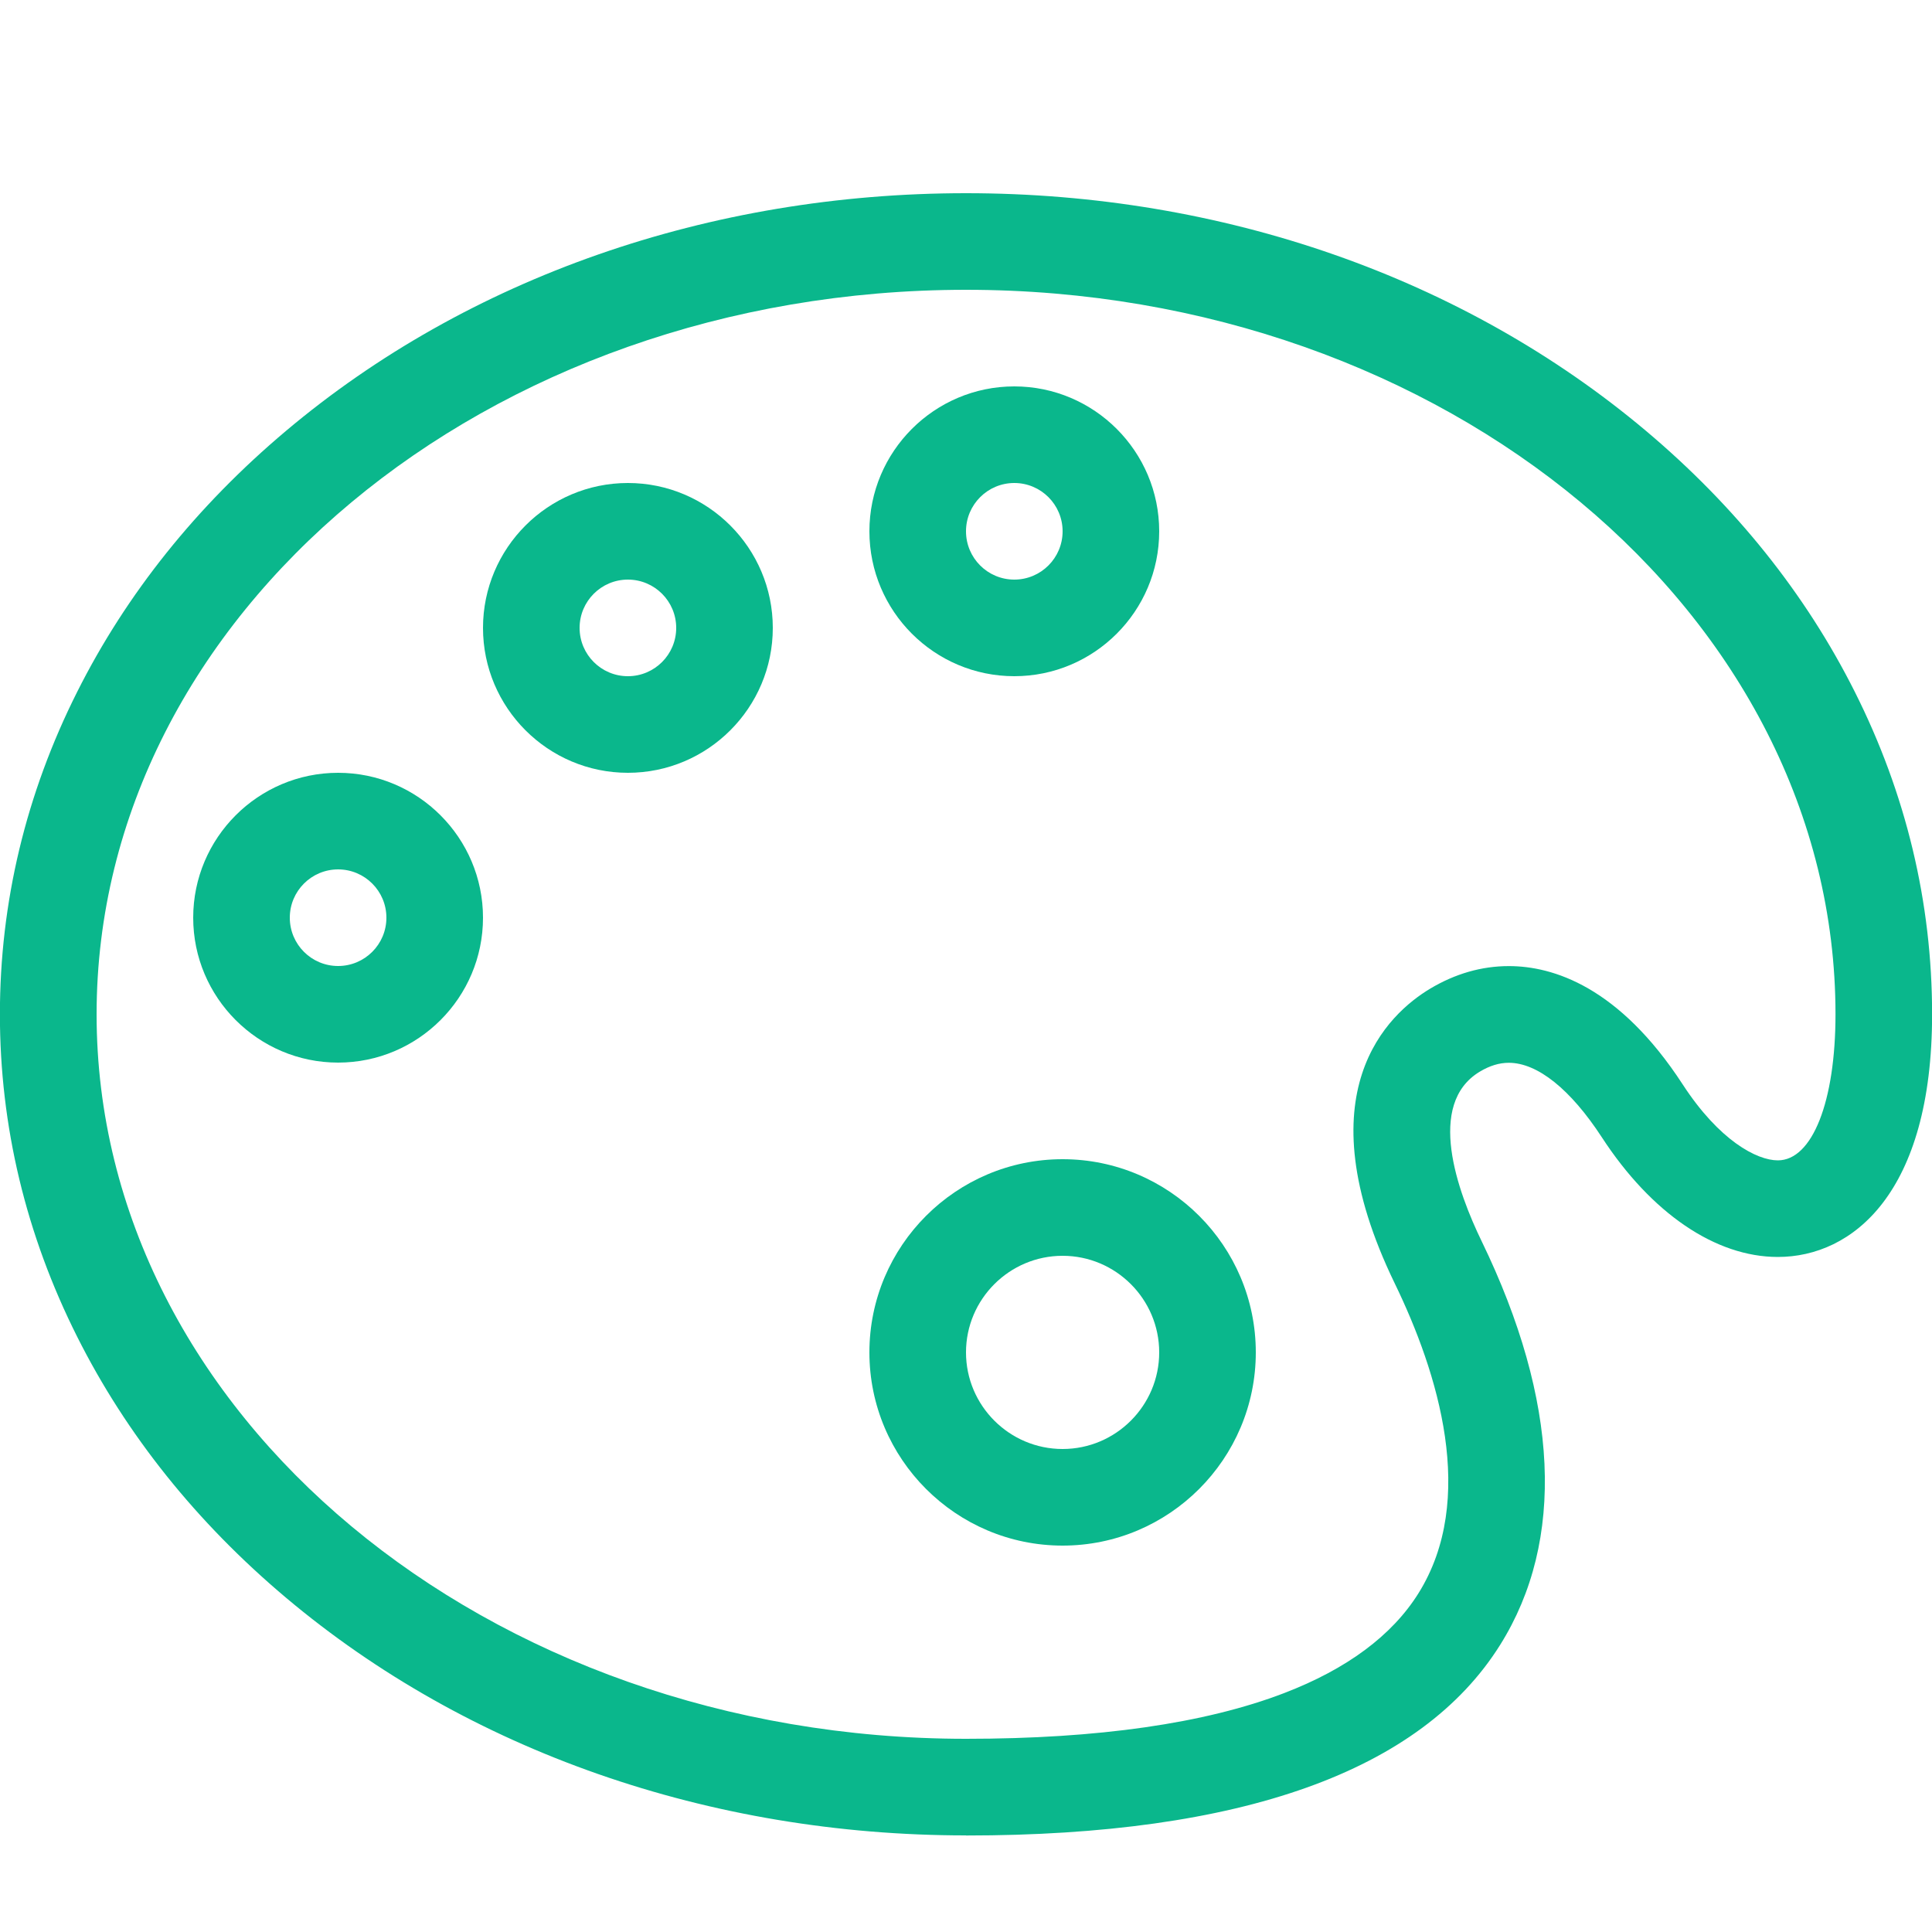
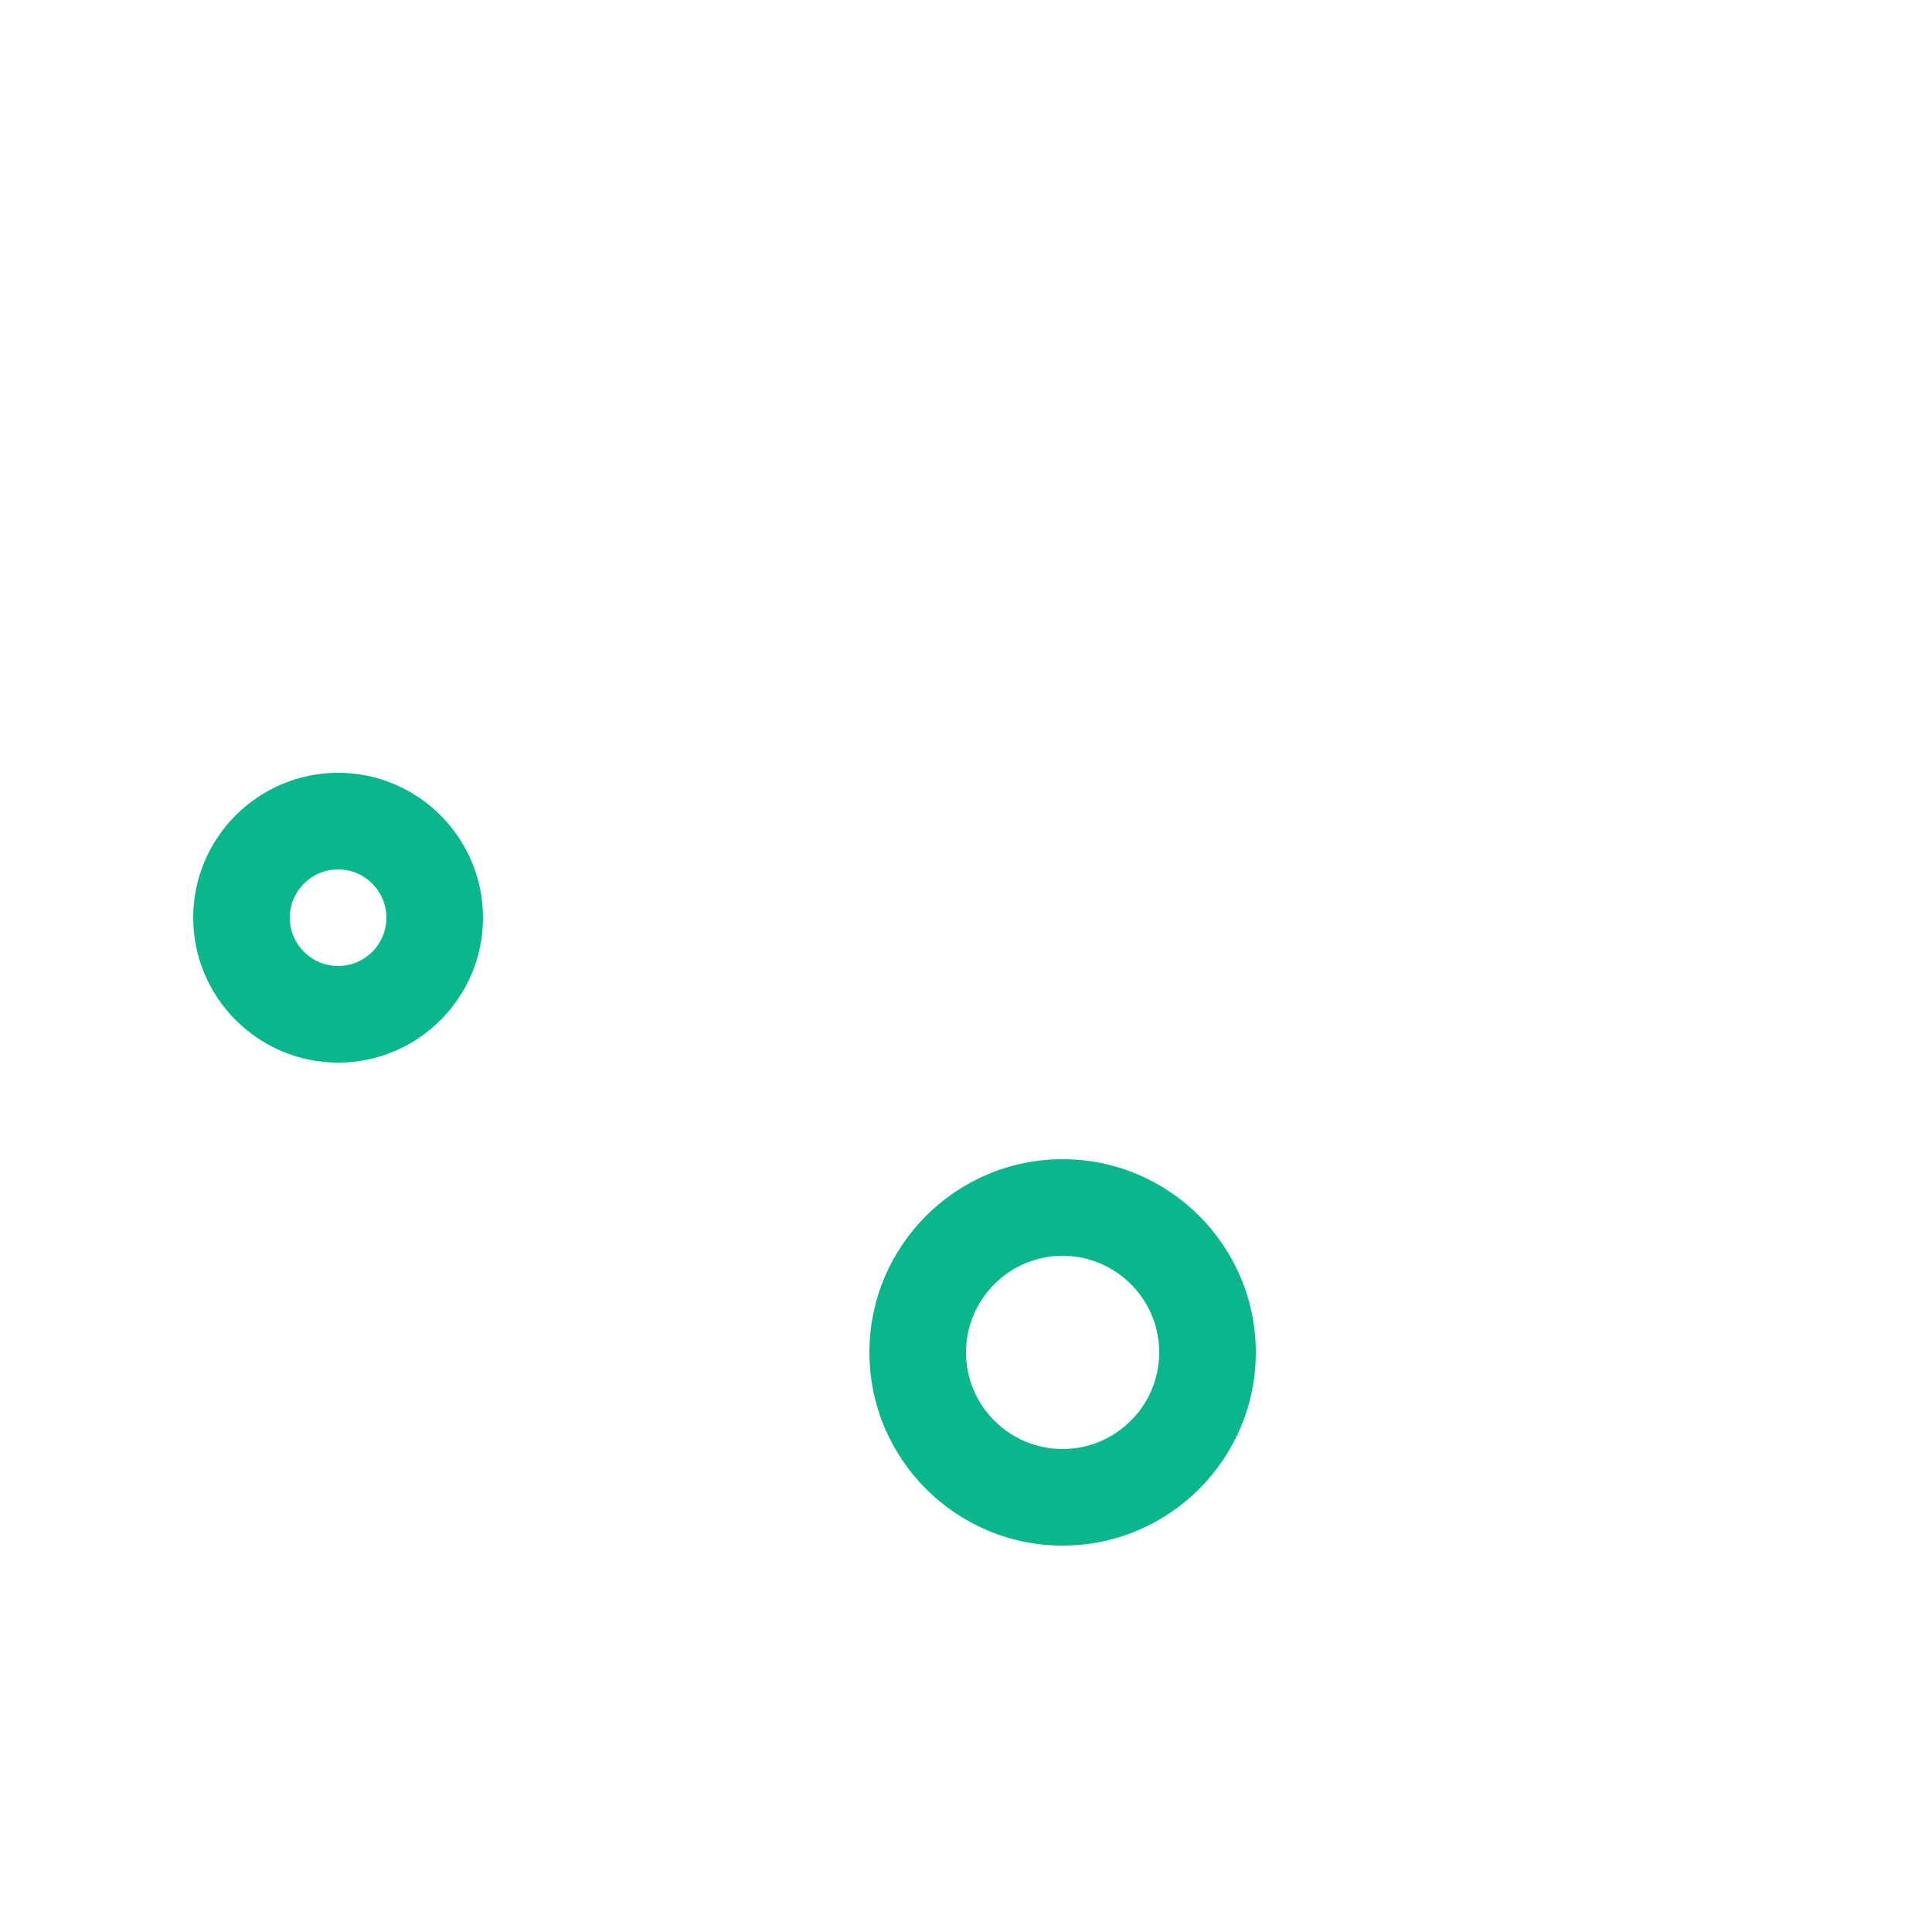
<svg xmlns="http://www.w3.org/2000/svg" height="20" viewBox="0 0 20 20" width="20">
  <g fill="#0ab78c">
-     <path d="m6.5 8c-.827 0-1.5-.673-1.5-1.5s.673-1.5 1.5-1.5 1.5.673 1.5 1.5-.673 1.5-1.5 1.5zm0-2c-.276 0-.5.224-.5.5s.224.5.5.5.5-.224.5-.5-.224-.5-.5-.5z" />
    <path d="m3.5 11c-.827 0-1.5-.673-1.5-1.5s.673-1.5 1.5-1.5 1.5.673 1.5 1.5-.673 1.5-1.5 1.5zm0-2c-.276 0-.5.224-.5.5s.224.5.5.5.5-.224.5-.5-.224-.5-.5-.5z" />
-     <path d="m10.5 7c-.827 0-1.5-.673-1.5-1.5s.673-1.5 1.5-1.5 1.5.673 1.5 1.5-.673 1.5-1.5 1.5zm0-2c-.276 0-.5.224-.5.5s.224.5.5.5.5-.224.5-.5-.224-.5-.5-.5z" />
-     <path d="m10 19c-2.655 0-5.155-.874-7.04-2.461-.925-.779-1.652-1.687-2.161-2.701-.531-1.057-.8-2.18-.8-3.338s.269-2.282.8-3.338c.509-1.014 1.236-1.922 2.161-2.701 1.884-1.587 4.384-2.461 7.04-2.461s5.155.874 7.04 2.461c.925.779 1.652 1.687 2.161 2.701.531 1.057.8 2.18.8 3.338 0 1.852-.825 2.512-1.597 2.512-.645 0-1.309-.452-1.822-1.239-.324-.497-.666-.771-.963-.771-.099 0-.197.03-.299.091-.562.336-.23 1.245.018 1.756.802 1.654.868 3.098.192 4.178-.82 1.31-2.681 1.974-5.53 1.974zm0-16c-4.963 0-9 3.364-9 7.5s4.037 7.5 9 7.5c1.366 0 2.474-.159 3.293-.473.649-.249 1.117-.596 1.39-1.032.611-.976.204-2.284-.245-3.21-.96-1.98-.063-2.793.368-3.051.258-.154.531-.233.813-.233.458 0 1.142.213 1.801 1.226.377.579.766.785.984.785.357 0 .597-.608.597-1.512 0-4.136-4.037-7.5-9-7.5z" />
    <path d="m11 16c-1.103 0-2-.897-2-2s.897-2 2-2 2 .897 2 2-.897 2-2 2zm0-3c-.551 0-1 .449-1 1s.449 1 1 1 1-.449 1-1-.449-1-1-1z" />
  </g>
</svg>